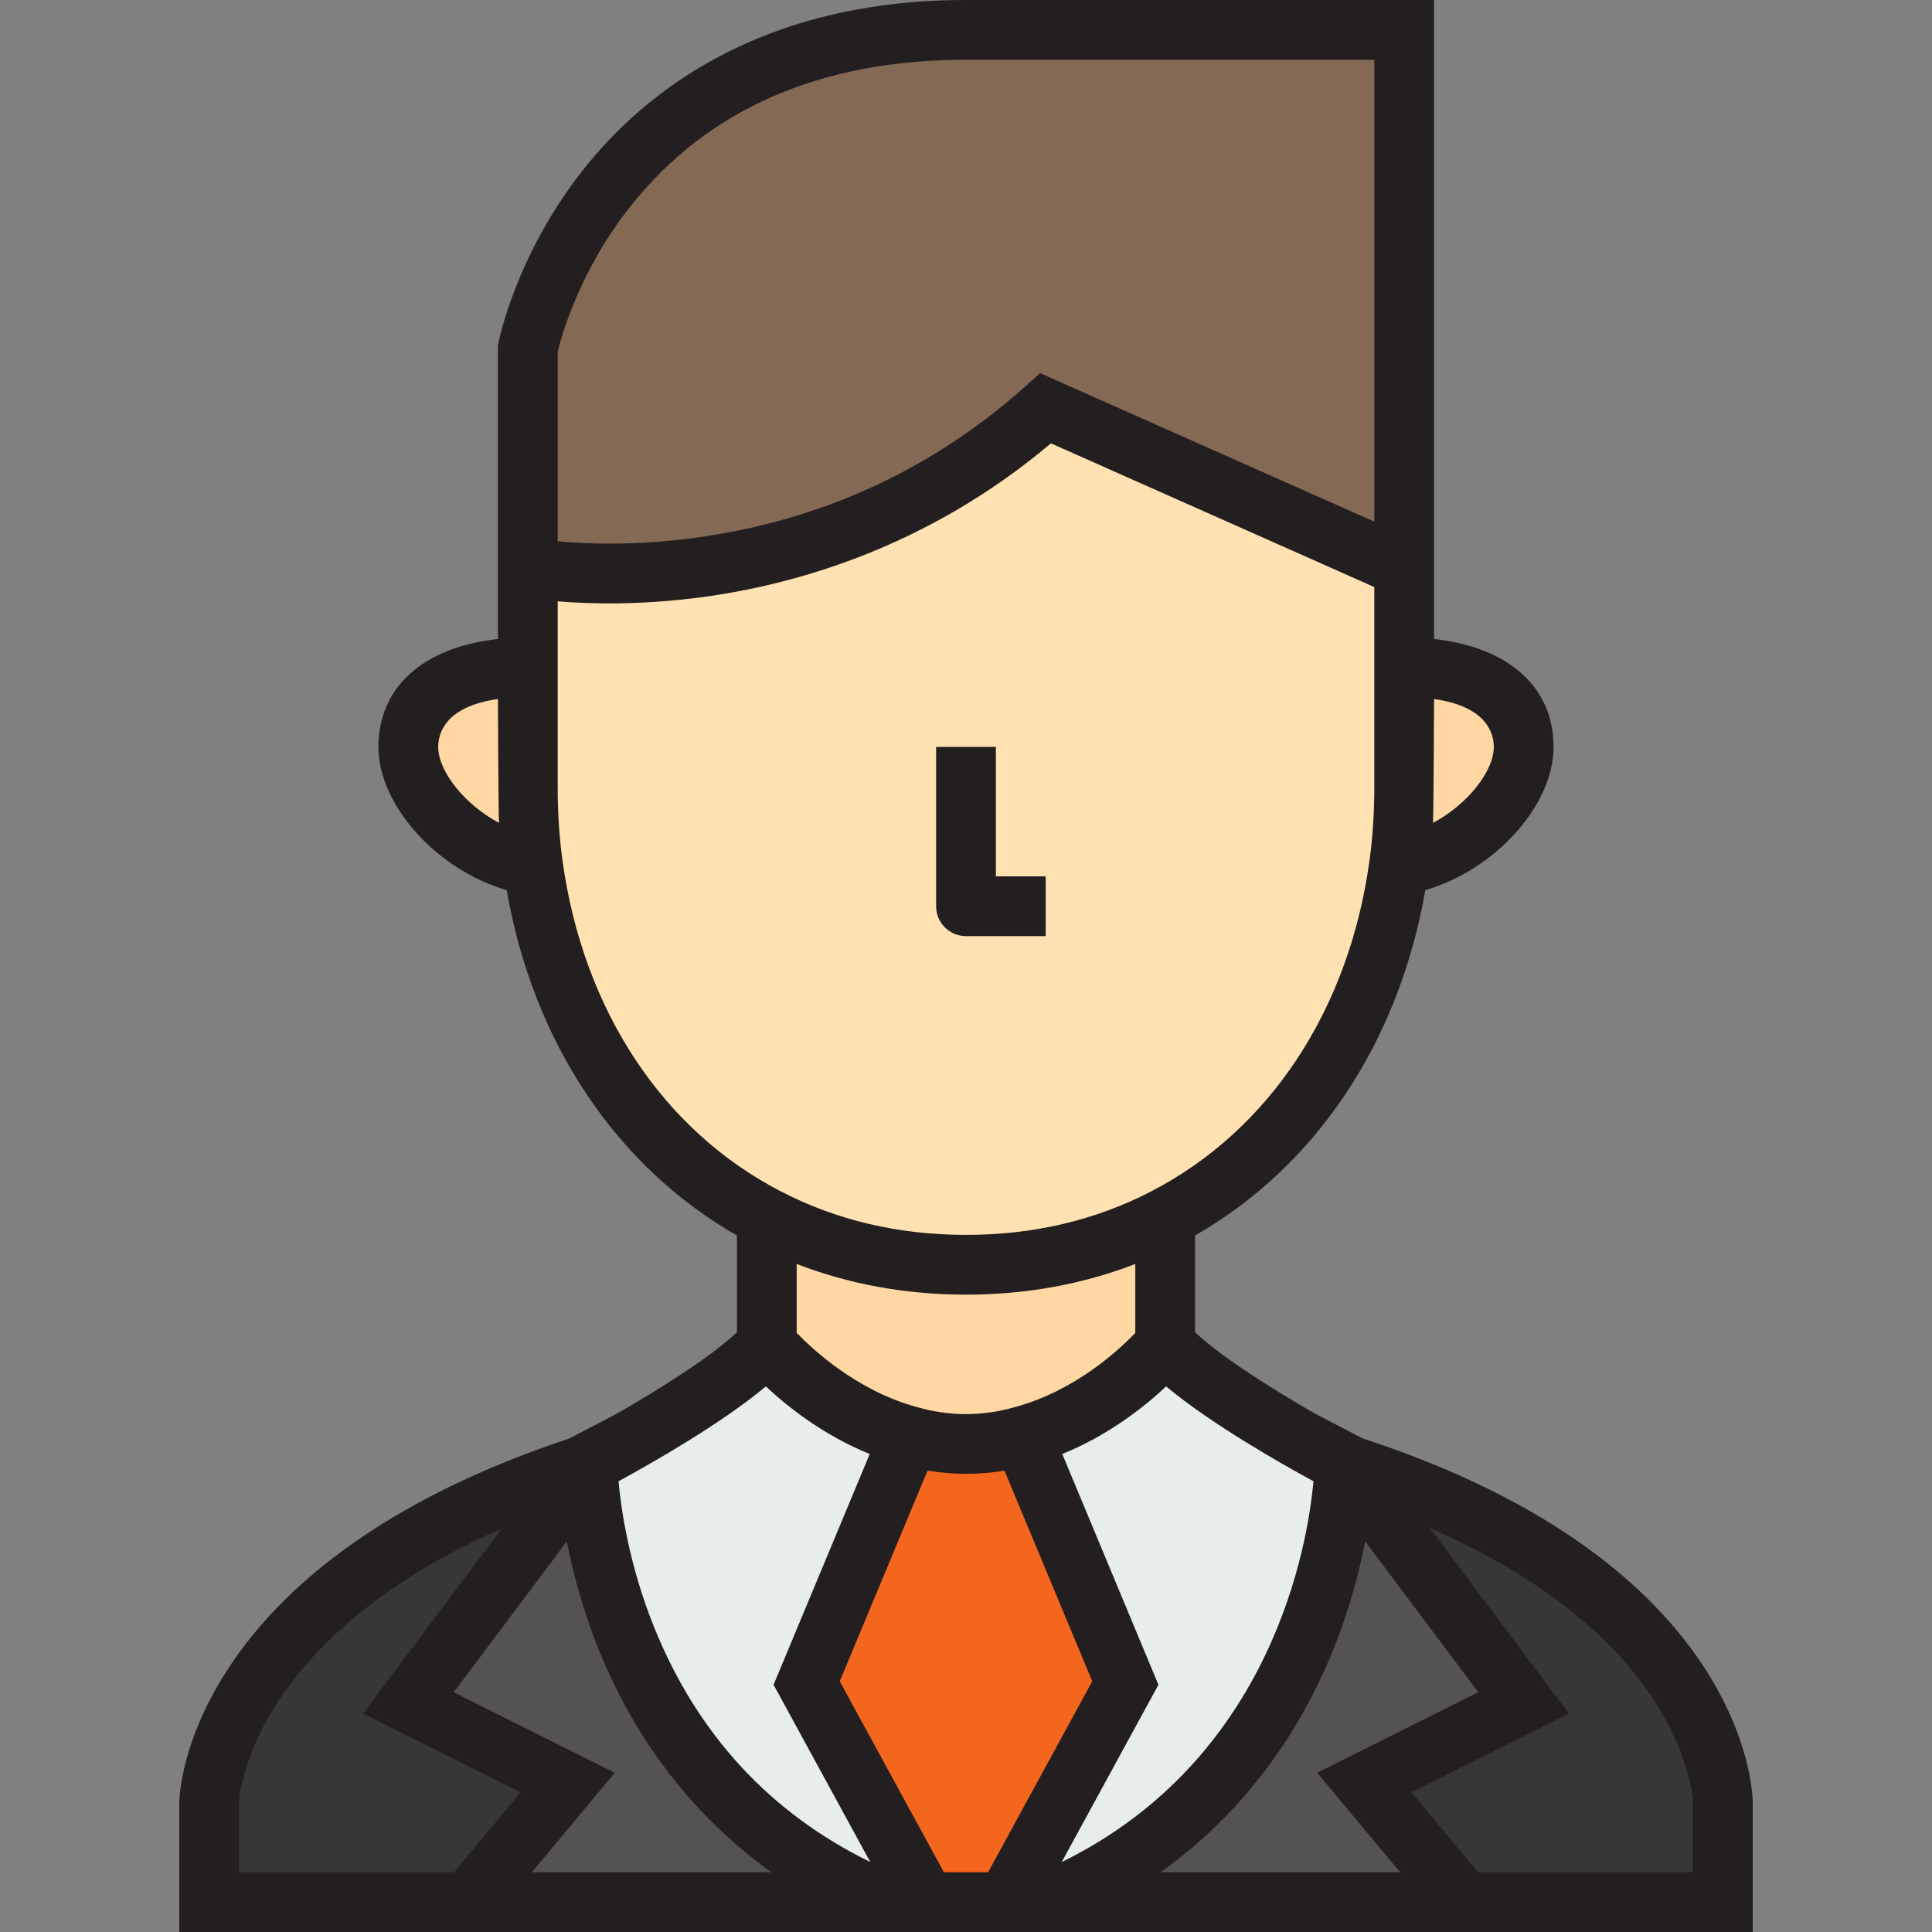
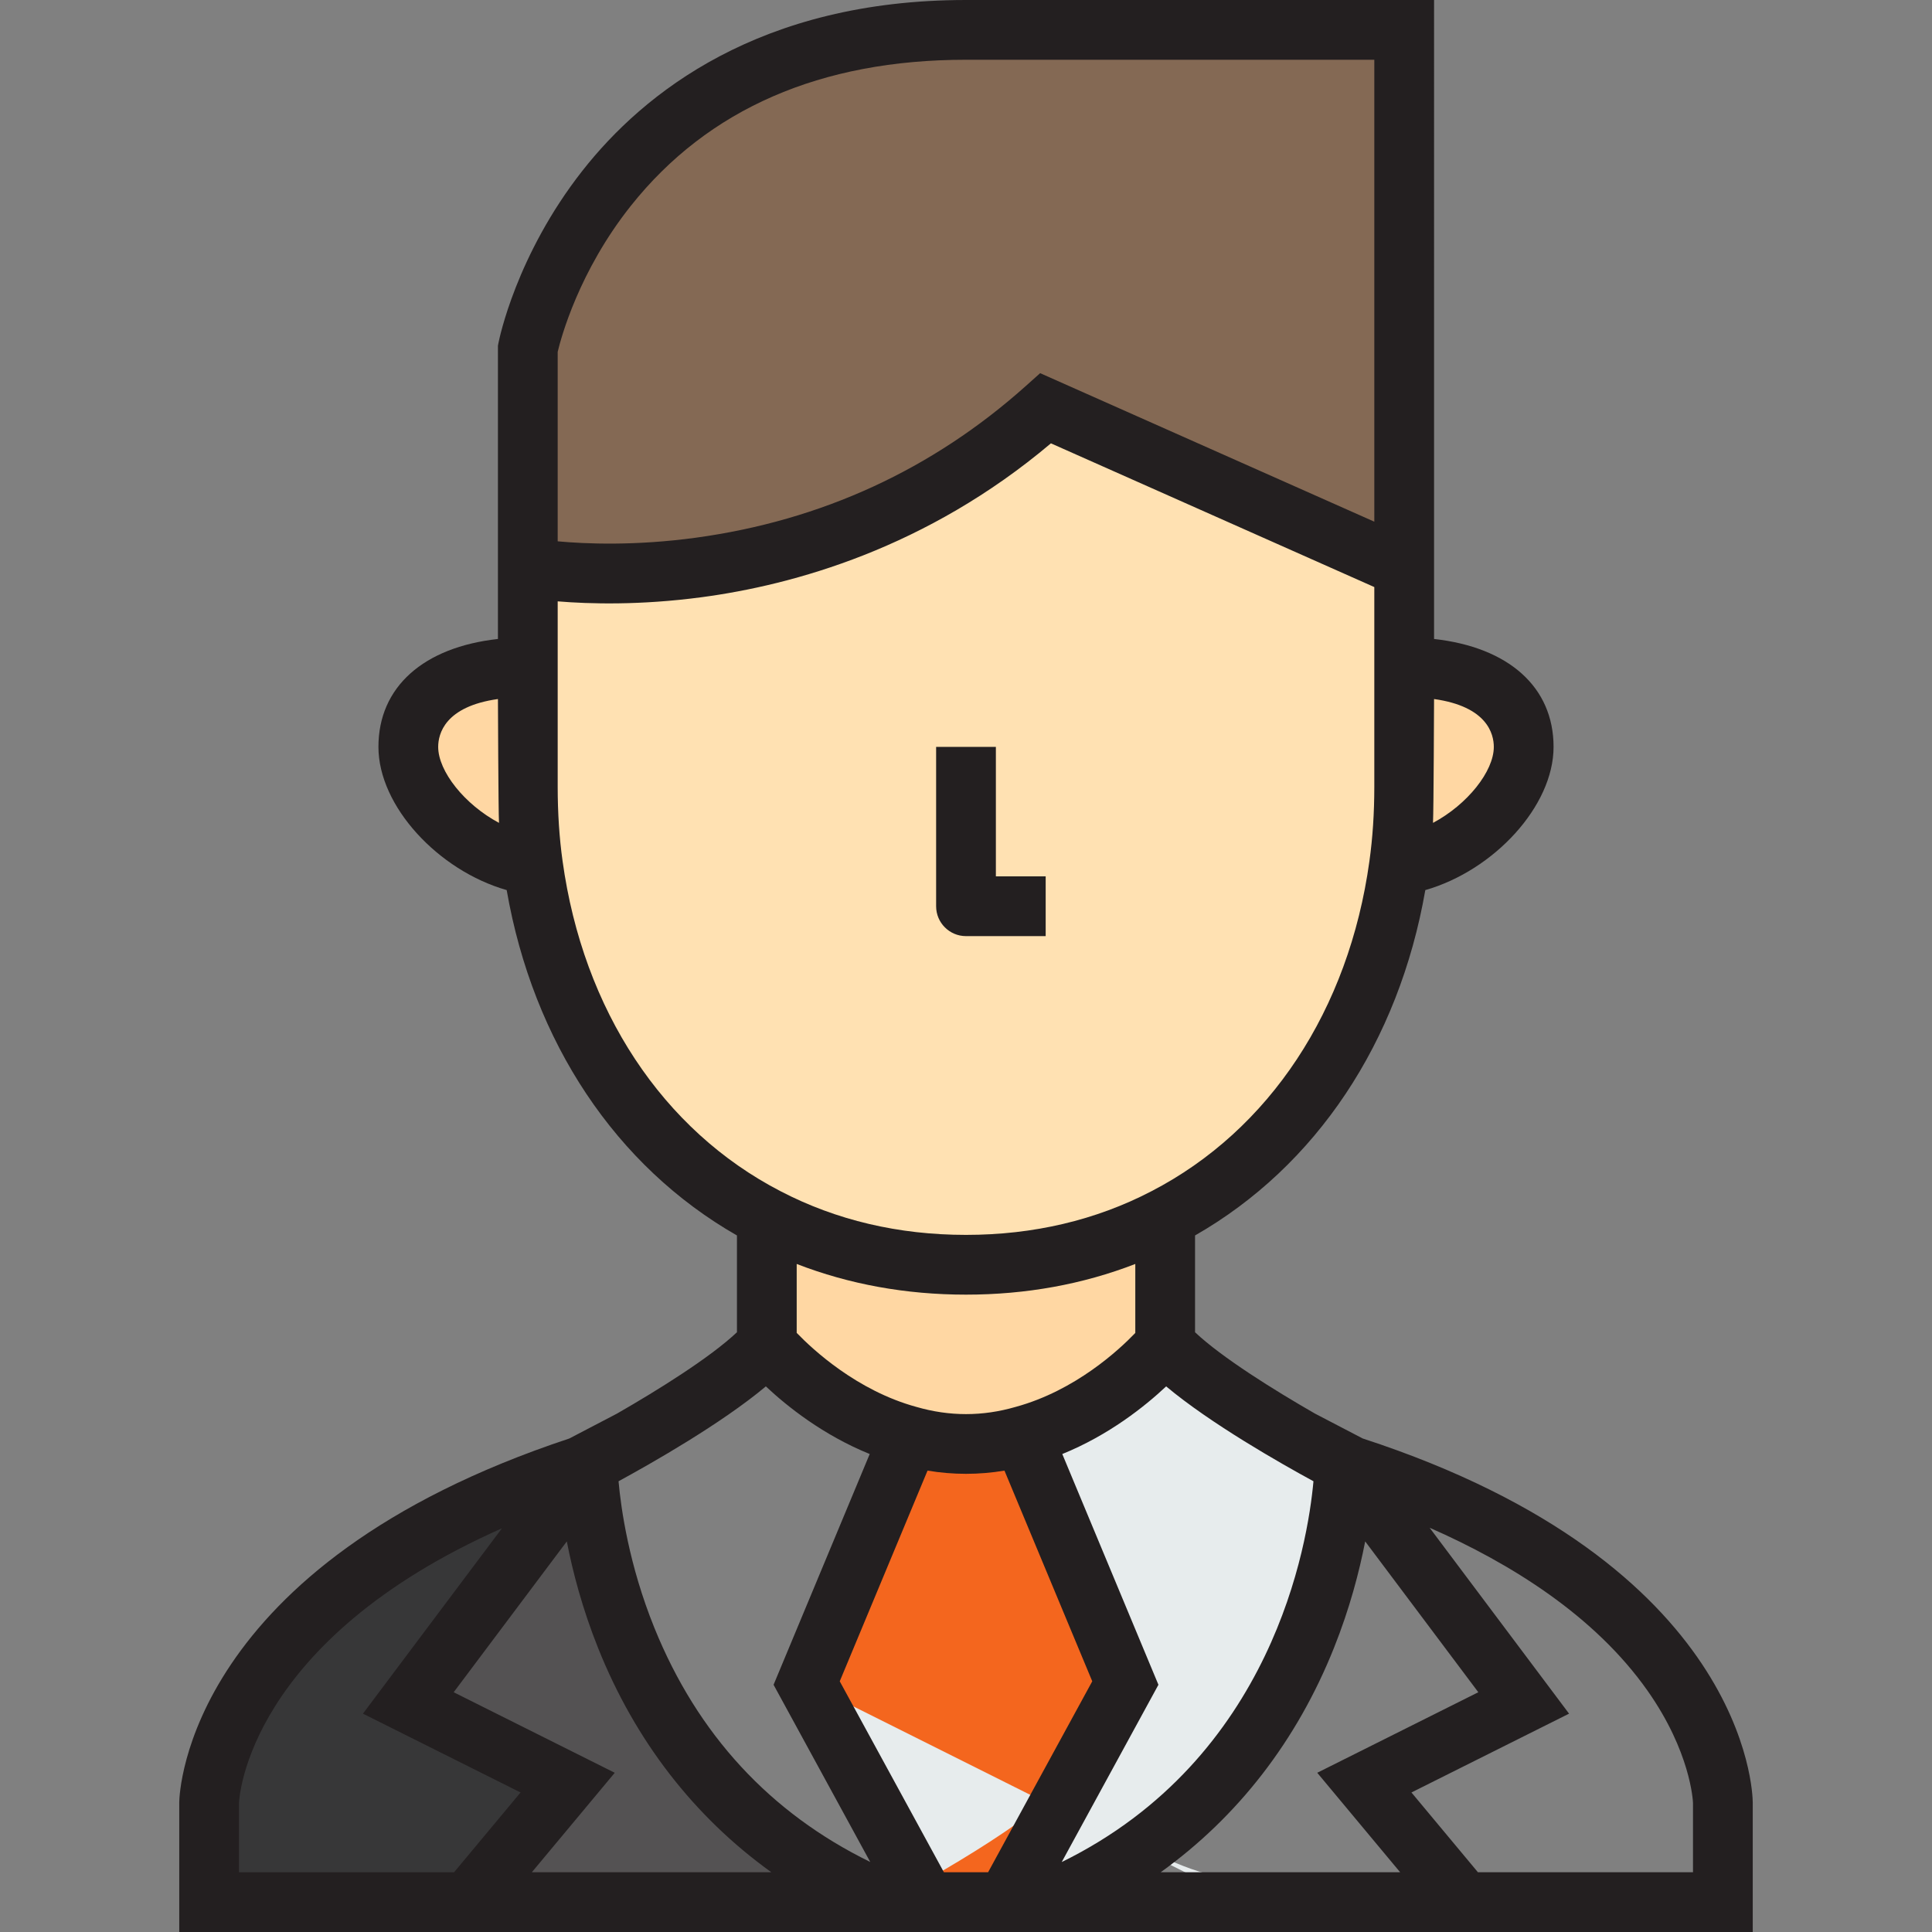
<svg xmlns="http://www.w3.org/2000/svg" version="1.1" id="Layer_1" x="0px" y="0px" viewBox="0 0 485 485" style="enable-background:new 0 0 485 485;" xml:space="preserve">
  <rect x="0" y="0" width="485" height="485" fill="#808080" stroke="none" />
  <g>
    <g>
      <path style="fill:#846954;" d="M352.5,7.5v135l-90-40c-59.6,53.3-130,40-130,40v-55c0,0,15.6-80,110-80H352.5z" />
      <path style="fill:#F4661E;" d="M257.5,362.5l25,60l-30,55h-20l-30-55l25-60l0.5-2.1c4.5,1.3,9.4,2.1,14.5,2.1s10-0.8,14.5-2.1    L257.5,362.5z" />
      <path style="fill:#E7ECED;" d="M337.5,367.5c0,0-0.6,79.1-75,110h-10l30-55l-25-60l-0.5-2.1c21.5-5.9,35.5-22.9,35.5-22.9    C303.4,349.7,337.5,367.5,337.5,367.5z" />
-       <path style="fill:#E7ECED;" d="M202.5,422.5l30,55h-10c-74.4-30.9-75-110-75-110s34.1-17.8,45-30c0,0,14,17,35.5,22.9l-0.5,2.1    L202.5,422.5z" />
-       <path style="fill:#545253;" d="M337.5,367.5l45,60l-40,20l25,30h-105C336.9,446.6,337.5,367.5,337.5,367.5z" />
+       <path style="fill:#E7ECED;" d="M202.5,422.5l30,55h-10s34.1-17.8,45-30c0,0,14,17,35.5,22.9l-0.5,2.1    L202.5,422.5z" />
      <path style="fill:#545253;" d="M222.5,477.5h-105l25-30l-40-20l45-60C147.5,367.5,148.1,446.6,222.5,477.5z" />
-       <path style="fill:#373738;" d="M432.5,452.5c0,0,0,11,0,25h-65l-25-30l40-20l-45-60C432.2,397.5,432.5,452.5,432.5,452.5z" />
      <path style="fill:#FFD7A3;" d="M352.5,167.5c16.6,0,30,6.2,30,20c0,12.8-15.8,27.6-31.3,29.7c0.9-6.4,1.3-13,1.3-19.7V167.5z" />
      <path style="fill:#FFE1B2;" d="M351.2,217.2c-5.4,39.1-26.6,71.9-58.7,88.5c-14.6,7.6-31.4,11.8-50,11.8s-35.4-4.2-50-11.8    c-32.1-16.6-53.3-49.4-58.7-88.5c-0.9-6.4-1.3-13-1.3-19.7v-30v-25c0,0,70.4,13.3,130-40l90,40v25v30    C352.5,204.2,352.1,210.8,351.2,217.2z" />
      <path style="fill:#FFD7A3;" d="M292.5,305.7v31.8c0,0-14,17-35.5,22.9c-4.5,1.3-9.4,2.1-14.5,2.1s-10-0.8-14.5-2.1    c-21.5-5.9-35.5-22.9-35.5-22.9v-31.8c14.6,7.6,31.4,11.8,50,11.8S277.9,313.3,292.5,305.7z" />
      <path style="fill:#373738;" d="M147.5,367.5l-45,60l40,20l-25,30h-65c0-14,0-25,0-25S53.4,397.8,147.5,367.5z" />
      <path style="fill:#FFD7A3;" d="M132.5,197.5c0,6.7,0.4,13.3,1.3,19.7c-15.5-2.1-31.3-16.9-31.3-29.7c0-13.8,13.4-20,30-20V197.5z" />
    </g>
    <g>
      <path style="fill:#231F20;" d="M342.077,361.103l-11.982-6.248c-10.216-5.869-23.337-14.034-30.096-20.413v-24.299    c30.386-17.373,51.164-48.543,57.804-86.696C375.018,218.517,390,202.361,390,187.5c0-15.043-11.308-25.026-30-27.094V0H242.5    c-51.778,0-80.947,23.313-96.299,42.869c-16.625,21.178-20.889,42.306-21.062,43.195L125,86.775v73.63    c-18.692,2.068-30,12.051-30,27.094c0,14.861,14.983,31.017,32.196,35.946c6.647,38.168,27.428,69.337,57.804,86.697v24.299    c-6.758,6.379-19.879,14.545-30.096,20.413l-11.993,6.263c-95.818,31.741-97.87,88.825-97.91,91.258L45,485h395v-32.541    C439.986,450.01,438.545,392.564,342.077,361.103z M242.5,325c15.079,0,29.324-2.595,42.5-7.701v17.314    c-4.05,4.23-15.027,14.45-29.984,18.554l-0.098,0.027c-8.29,2.396-16.544,2.396-24.836,0l-0.097-0.027    c-14.845-4.074-25.912-14.342-29.985-18.569v-17.3C213.182,322.406,227.424,325,242.5,325z M292.746,348.033    c11.123,9.32,28.684,19.299,36.979,23.814c-1.423,15.728-10.157,69.547-63.195,95.594l24.276-44.506l-24.135-57.924    C278.359,360.269,287.383,353.067,292.746,348.033z M218.329,365.01l-24.135,57.924l24.264,44.484    c-25.135-12.297-43.359-32.026-54.19-58.784c-6.388-15.783-8.376-29.916-8.992-36.787c8.295-4.515,25.856-14.494,36.979-23.814    C197.617,353.067,206.641,360.269,218.329,365.01z M150.136,413.697c9.319,23.309,24.131,42.387,43.497,56.303h-60.12    l20.811-24.973l-40.432-20.216l28.398-37.864C143.76,394.53,146.174,403.786,150.136,413.697z M210.806,422.065l22.037-52.89    c6.427,1.075,12.886,1.075,19.313,0l22.038,52.89L248.048,470h-11.096L210.806,422.065z M334.864,413.697    c3.962-9.911,6.376-19.167,7.846-26.75l28.398,37.864l-40.433,20.216L351.487,470h-60.119    C310.734,456.084,325.546,437.005,334.864,413.697z M375,187.5c0,6.126-6.627,14.467-15.266,19.07    c0.165-2.964,0.266-31.088,0.266-31.088C373.367,177.356,375,184.268,375,187.5z M158.393,51.634    C177.733,27.326,206.031,15,242.5,15H345v115.959l-83.885-37.282L257.5,96.91c-23.427,20.951-51.277,33.758-82.775,38.067    c-15.265,2.088-27.736,1.561-34.725,0.914V88.323C140.812,84.895,145.29,68.102,158.393,51.634z M110,187.5    c0-3.232,1.633-10.144,15-12.018c0,0,0.101,28.125,0.266,31.088C116.627,201.966,110,193.626,110,187.5z M141.227,216.156    C140.413,210.366,140,204.09,140,197.5v-46.539c7.946,0.659,20.691,1.018,36.141-1.04c22.992-3.063,56.486-12.286,87.676-38.629    L345,147.374V197.5c0,6.586-0.413,12.863-1.229,18.674c-5.158,37.347-25.102,67.549-54.733,82.874    C275.075,306.315,259.418,310,242.5,310c-16.917,0-32.575-3.685-46.555-10.962C166.331,283.724,146.388,253.521,141.227,216.156z     M60,452.591c0.05-1.362,2.267-40.654,66.007-68.934l-34.899,46.532l39.568,19.784L113.987,470H60V452.591z M425,470h-53.987    l-16.689-20.027l39.567-19.784l-35.002-46.67c20.281,8.916,41.456,22.057,54.743,40.966    c10.718,15.254,11.344,27.458,11.368,28.096V470z" />
      <path style="fill:#231F20;" d="M242.5,235h20v-15H250v-32.5h-15v40C235,231.642,238.358,235,242.5,235z" />
    </g>
  </g>
  <g>
</g>
  <g>
</g>
  <g>
</g>
  <g>
</g>
  <g>
</g>
  <g>
</g>
  <g>
</g>
  <g>
</g>
  <g>
</g>
  <g>
</g>
  <g>
</g>
  <g>
</g>
  <g>
</g>
  <g>
</g>
  <g>
</g>
</svg>